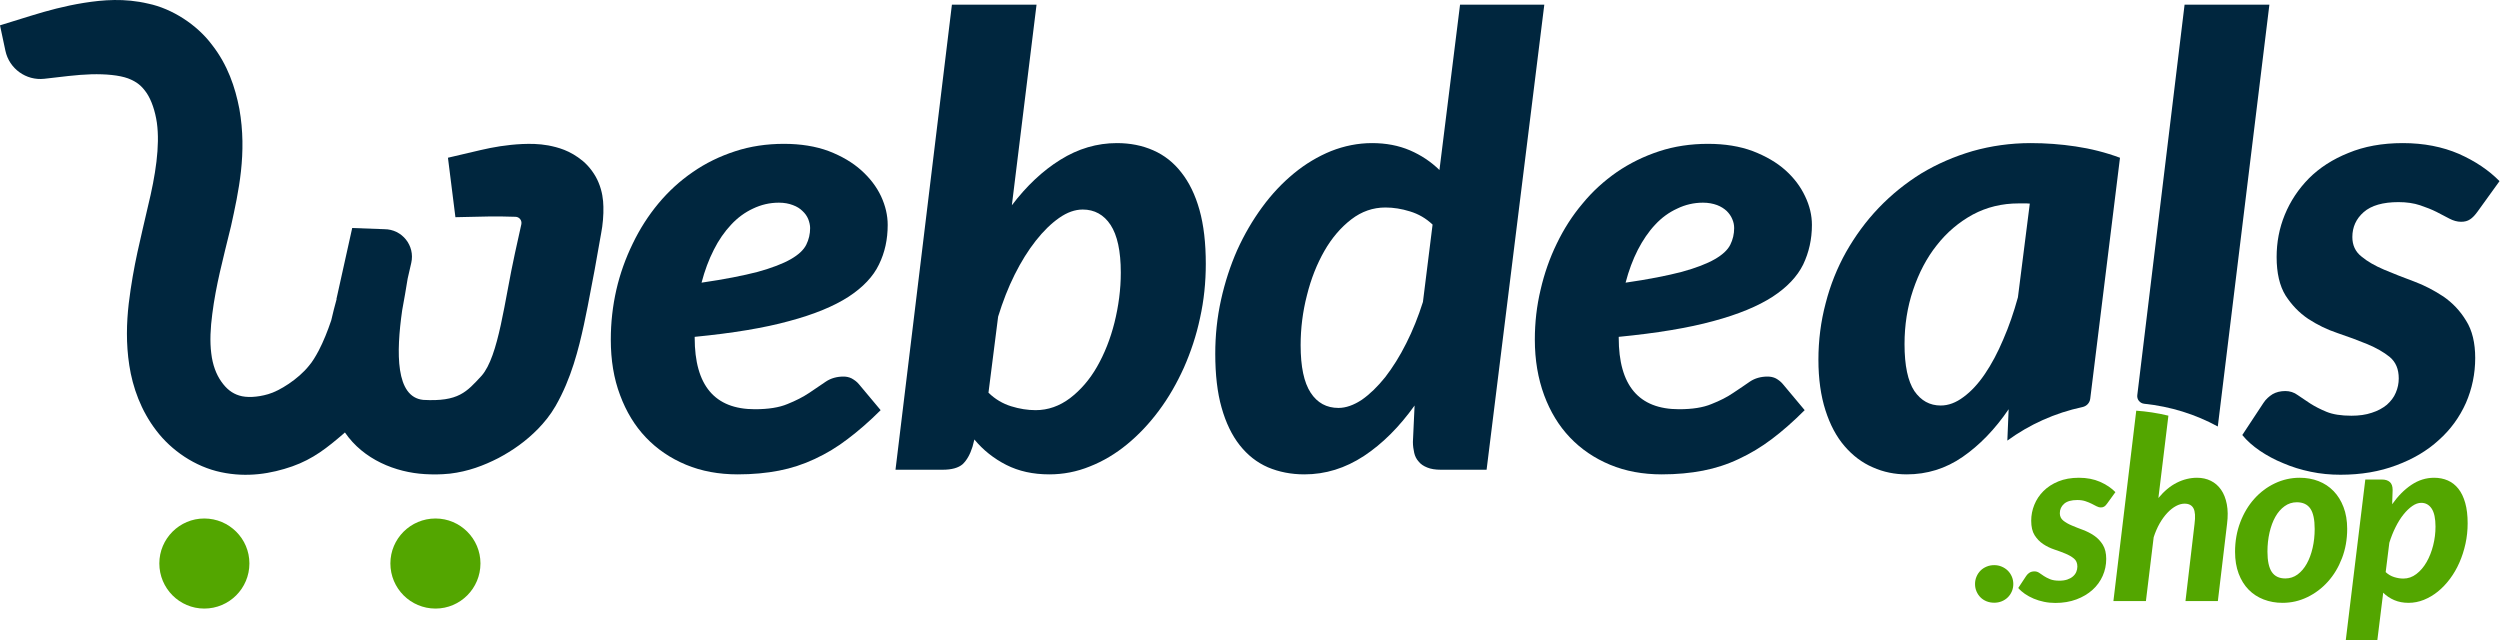
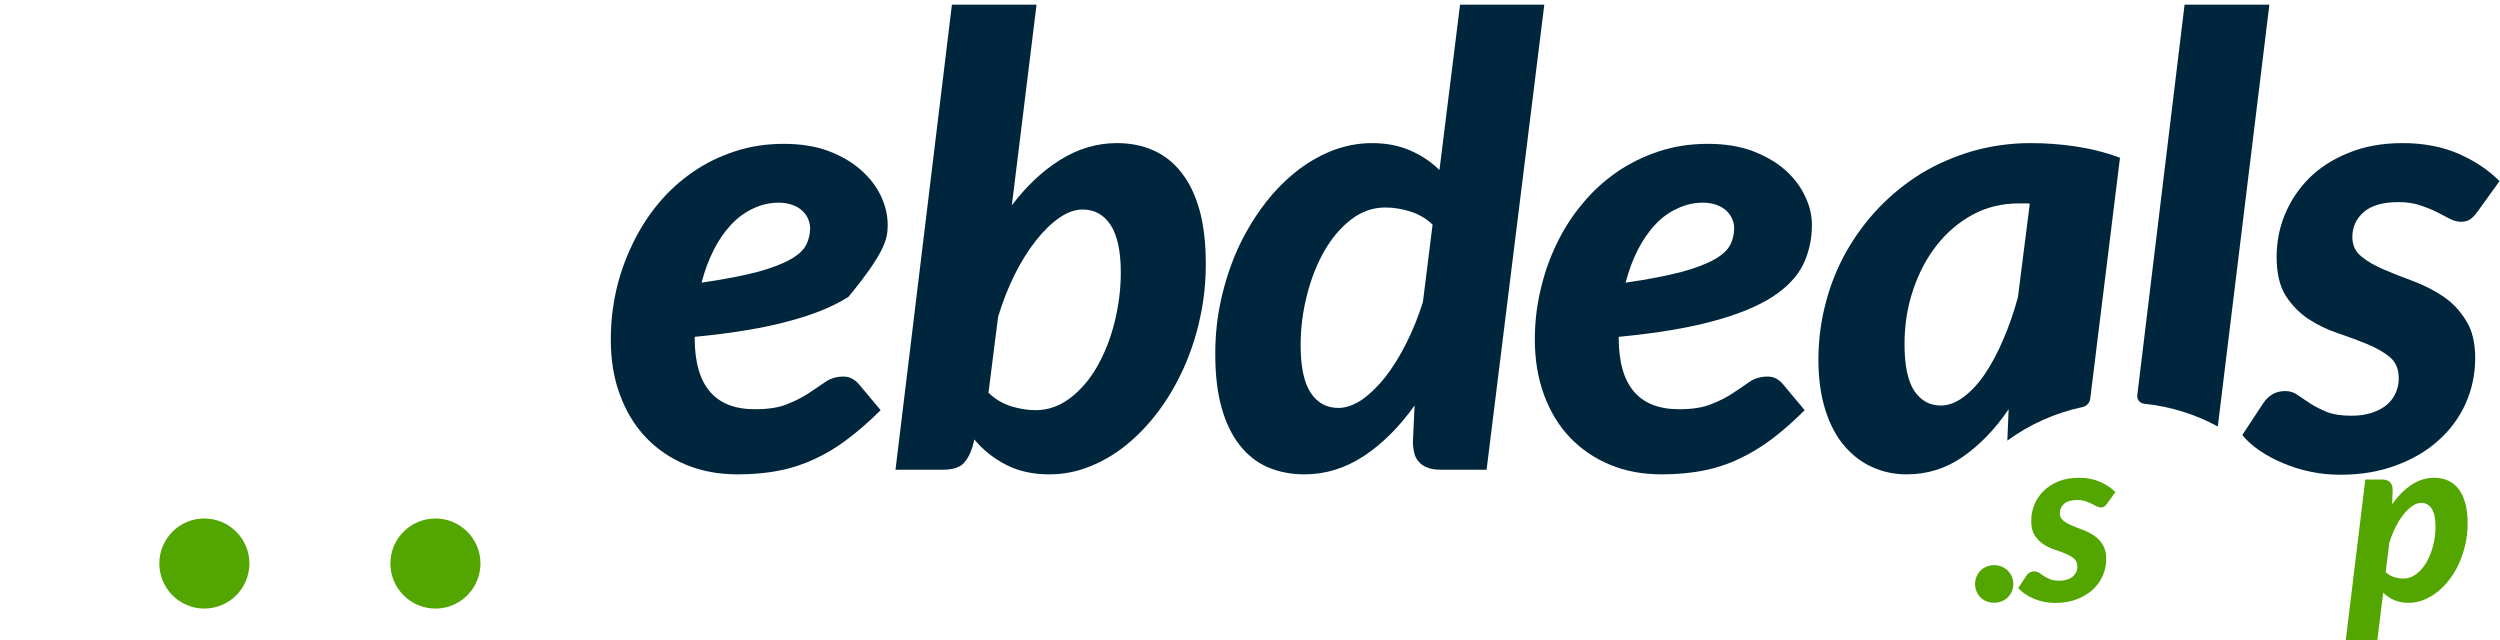
<svg xmlns="http://www.w3.org/2000/svg" xmlns:ns1="http://www.serif.com/" width="100%" height="100%" viewBox="0 0 4334 1110" version="1.1" xml:space="preserve" style="fill-rule:evenodd;clip-rule:evenodd;stroke-linejoin:round;stroke-miterlimit:2;">
  <g id="Layer-1" ns1:id="Layer 1" transform="matrix(1,0,0,1,-74.285,-68.32)">
    <g transform="matrix(1,0,0,1,1311.73,706.98)">
-       <path d="M0,-205.591C8.365,-222.32 18.659,-237.12 29.921,-249.024C41.181,-261.25 54.051,-270.58 67.885,-277.015C82.042,-283.772 96.842,-287.311 112.929,-287.311C122.258,-287.311 130.302,-285.702 137.059,-283.128C144.136,-280.553 149.605,-277.015 153.788,-272.832C158.292,-268.649 161.509,-264.145 163.761,-258.676C165.692,-253.529 166.98,-248.38 166.98,-243.233C166.98,-232.938 164.728,-223.286 160.223,-214.276C155.718,-205.269 146.71,-196.903 133.198,-189.182C119.684,-181.461 100.381,-174.06 75.929,-167.305C51.155,-160.87 18.659,-154.435 -21.235,-148.643C-15.764,-169.557 -8.687,-188.538 0,-205.591M239.048,17.372C234.543,15.12 229.718,14.154 224.891,14.154C213.31,14.154 203.014,17.05 194.326,22.841C185.319,28.954 175.665,35.389 165.372,42.466C154.754,49.545 142.206,55.978 127.727,61.769C113.249,67.882 94.268,70.779 71.102,70.779C1.608,70.779 -33.139,29.596 -33.139,-53.088L-33.139,-54.698C32.816,-61.131 87.511,-70.141 130.624,-82.044C174.057,-93.626 208.161,-107.783 233.579,-124.191C258.673,-140.6 276.368,-159.261 286.342,-180.173C296.637,-201.086 301.464,-223.928 301.464,-248.702C301.464,-265.433 297.604,-281.842 289.882,-298.57C282.159,-314.979 270.577,-330.102 255.457,-343.614C240.334,-357.126 221.675,-368.066 199.153,-376.751C176.631,-385.117 150.571,-389.299 121.614,-389.299C91.693,-389.299 63.381,-385.117 36.998,-376.431C10.296,-367.744 -14.156,-355.84 -36.356,-340.397C-58.878,-324.953 -78.503,-306.936 -96.198,-285.702C-113.573,-264.789 -128.371,-241.625 -140.597,-216.207C-152.823,-191.113 -162.475,-164.408 -168.91,-136.418C-175.345,-108.105 -178.562,-79.47 -178.562,-49.871C-178.562,-14.481 -173.415,17.372 -162.475,46.327C-151.859,74.961 -137.059,99.414 -117.755,119.683C-98.45,139.952 -75.286,155.717 -48.26,166.977C-21.235,178.239 8.686,183.708 41.503,183.708C67.563,183.708 91.371,181.455 112.929,177.273C134.484,173.09 155.076,166.333 175.023,157.003C194.97,147.674 213.952,136.412 232.291,122.255C250.63,108.421 269.613,92.013 289.238,72.387L251.274,27.024C247.735,22.841 243.552,19.944 239.048,17.372" style="fill:rgb(0,38,62);fill-rule:nonzero;" />
+       <path d="M0,-205.591C8.365,-222.32 18.659,-237.12 29.921,-249.024C41.181,-261.25 54.051,-270.58 67.885,-277.015C82.042,-283.772 96.842,-287.311 112.929,-287.311C122.258,-287.311 130.302,-285.702 137.059,-283.128C144.136,-280.553 149.605,-277.015 153.788,-272.832C158.292,-268.649 161.509,-264.145 163.761,-258.676C165.692,-253.529 166.98,-248.38 166.98,-243.233C166.98,-232.938 164.728,-223.286 160.223,-214.276C155.718,-205.269 146.71,-196.903 133.198,-189.182C119.684,-181.461 100.381,-174.06 75.929,-167.305C51.155,-160.87 18.659,-154.435 -21.235,-148.643C-15.764,-169.557 -8.687,-188.538 0,-205.591M239.048,17.372C234.543,15.12 229.718,14.154 224.891,14.154C213.31,14.154 203.014,17.05 194.326,22.841C185.319,28.954 175.665,35.389 165.372,42.466C154.754,49.545 142.206,55.978 127.727,61.769C113.249,67.882 94.268,70.779 71.102,70.779C1.608,70.779 -33.139,29.596 -33.139,-53.088L-33.139,-54.698C32.816,-61.131 87.511,-70.141 130.624,-82.044C174.057,-93.626 208.161,-107.783 233.579,-124.191C296.637,-201.086 301.464,-223.928 301.464,-248.702C301.464,-265.433 297.604,-281.842 289.882,-298.57C282.159,-314.979 270.577,-330.102 255.457,-343.614C240.334,-357.126 221.675,-368.066 199.153,-376.751C176.631,-385.117 150.571,-389.299 121.614,-389.299C91.693,-389.299 63.381,-385.117 36.998,-376.431C10.296,-367.744 -14.156,-355.84 -36.356,-340.397C-58.878,-324.953 -78.503,-306.936 -96.198,-285.702C-113.573,-264.789 -128.371,-241.625 -140.597,-216.207C-152.823,-191.113 -162.475,-164.408 -168.91,-136.418C-175.345,-108.105 -178.562,-79.47 -178.562,-49.871C-178.562,-14.481 -173.415,17.372 -162.475,46.327C-151.859,74.961 -137.059,99.414 -117.755,119.683C-98.45,139.952 -75.286,155.717 -48.26,166.977C-21.235,178.239 8.686,183.708 41.503,183.708C67.563,183.708 91.371,181.455 112.929,177.273C134.484,173.09 155.076,166.333 175.023,157.003C194.97,147.674 213.952,136.412 232.291,122.255C250.63,108.421 269.613,92.013 289.238,72.387L251.274,27.024C247.735,22.841 243.552,19.944 239.048,17.372" style="fill:rgb(0,38,62);fill-rule:nonzero;" />
    </g>
    <g transform="matrix(1,0,0,1,2006.36,339.558)">
      <path d="M0,287.952C-7.077,316.265 -17.373,342.003 -30.243,364.525C-43.111,387.044 -58.876,405.061 -76.893,418.898C-95.232,432.732 -115.179,439.809 -136.737,439.809C-150.571,439.809 -164.727,437.557 -179.206,433.054C-193.682,428.549 -206.874,420.828 -218.456,409.566L-201.725,277.656C-193.682,251.596 -184.353,227.466 -173.093,204.944C-161.831,182.422 -149.605,162.797 -136.415,146.066C-123.222,129.338 -109.71,116.145 -95.876,106.494C-82.042,96.842 -68.529,92.015 -55.015,92.015C-34.746,92.015 -18.339,101.025 -6.755,118.72C4.827,136.415 10.94,163.761 10.94,201.406C10.94,230.682 7.079,259.317 0,287.952M147.354,92.66C139.955,66.277 129.338,44.722 115.825,27.669C102.311,10.296 86.224,-2.252 67.243,-10.618C48.26,-18.983 27.349,-23.166 4.183,-23.166C-30.243,-23.166 -63.058,-13.512 -93.946,5.791C-124.51,24.774 -152.501,51.155 -177.917,84.616L-135.126,-263.178L-281.839,-263.178L-379.645,543.086L-297.925,543.086C-282.159,543.086 -270.577,539.868 -263.177,533.435C-256.098,526.678 -250.307,516.704 -246.125,503.192L-242.908,490.644C-227.786,508.983 -209.127,523.781 -187.569,534.721C-166.013,545.661 -141.239,551.13 -112.929,551.13C-88.799,551.13 -65.311,546.625 -42.469,537.295C-19.625,528.286 1.93,515.418 21.878,499.009C41.827,482.6 60.164,463.295 76.895,440.775C93.948,417.932 108.104,393.157 120.328,366.133C132.234,339.106 141.886,310.472 148.321,279.909C155.076,249.666 158.294,218.134 158.294,186.283C158.294,150.249 154.754,119.042 147.354,92.66" style="fill:rgb(0,38,62);fill-rule:nonzero;" />
    </g>
    <g transform="matrix(1,0,0,1,2541.08,375.272)">
      <path d="M0,216.524C-8.043,241.942 -17.695,266.072 -28.955,288.272C-40.216,310.794 -52.442,330.097 -65.311,346.828C-78.503,363.234 -92.015,376.427 -105.85,386.078C-120.006,395.408 -133.518,400.234 -146.388,400.234C-166.979,400.234 -183.066,391.547 -194.648,373.852C-206.23,356.157 -212.021,328.811 -212.021,291.488C-212.021,262.534 -208.482,233.577 -201.083,204.942C-194.004,176.307 -183.708,150.569 -170.84,128.047C-157.97,105.528 -142.206,87.189 -124.188,73.354C-106.171,59.52 -86.546,52.763 -64.989,52.763C-51.154,52.763 -36.998,55.015 -22.52,59.52C-7.721,64.023 5.149,71.424 16.731,82.362L0,216.524ZM64.347,-298.892L28.635,-12.228C13.836,-26.706 -3.216,-37.966 -22.52,-46.332C-42.147,-54.697 -64.024,-58.88 -88.154,-58.88C-112.606,-58.88 -136.415,-54.053 -159.256,-45.043C-182.1,-35.714 -203.656,-22.846 -223.603,-6.437C-243.55,9.972 -261.889,29.277 -278.62,52.119C-295.351,74.962 -309.829,99.737 -322.053,126.761C-333.959,153.788 -343.289,182.42 -350.046,212.985C-356.801,243.55 -360.02,274.438 -360.02,306.289C-360.02,342.323 -356.479,373.53 -349.08,399.59C-341.681,425.973 -331.063,447.85 -317.551,464.903C-304.036,481.954 -287.95,494.824 -268.646,503.19C-249.663,511.233 -228.43,515.416 -205.586,515.416C-168.91,515.416 -134.806,504.798 -102.311,483.564C-70.138,462.329 -40.859,433.052 -14.476,396.052L-17.373,459.112C-17.373,466.19 -16.407,472.303 -15.121,478.094C-13.834,483.884 -11.26,489.033 -7.399,493.216C-3.86,497.721 0.966,500.937 7.401,503.512C13.514,506.084 21.558,507.372 30.887,507.372L110.356,507.372L210.415,-298.892L64.347,-298.892Z" style="fill:rgb(0,38,62);fill-rule:nonzero;" />
    </g>
    <g transform="matrix(1,0,0,1,2913.64,706.98)">
      <path d="M0,-205.591C8.688,-222.32 18.661,-237.12 29.921,-249.024C41.183,-261.25 54.051,-270.58 68.208,-277.015C82.042,-283.772 97.164,-287.311 112.929,-287.311C122.258,-287.311 130.302,-285.702 137.381,-283.128C144.136,-280.553 149.607,-277.015 154.11,-272.832C158.292,-268.649 161.511,-264.145 163.763,-258.676C166.016,-253.529 166.98,-248.38 166.98,-243.233C166.98,-232.938 164.728,-223.286 160.223,-214.276C155.72,-205.269 146.71,-196.903 133.198,-189.182C119.686,-181.461 100.703,-174.06 75.929,-167.305C51.157,-160.87 18.983,-154.435 -21.233,-148.643C-15.765,-169.557 -8.688,-188.538 0,-205.591M239.37,17.372C234.865,15.12 230.041,14.154 224.892,14.154C213.31,14.154 203.014,17.05 194.326,22.841C185.641,28.954 175.989,35.389 165.372,42.466C155.076,49.545 142.528,55.978 127.729,61.769C113.251,67.882 94.268,70.779 71.426,70.779C1.608,70.779 -33.137,29.596 -33.137,-53.088L-33.137,-54.698C32.817,-61.131 87.513,-70.141 130.946,-82.044C174.059,-93.626 208.163,-107.783 233.579,-124.191C258.673,-140.6 276.37,-159.261 286.666,-180.173C296.639,-201.086 301.786,-223.928 301.786,-248.702C301.786,-265.433 297.926,-281.842 289.882,-298.57C282.161,-314.979 270.899,-330.102 255.779,-343.614C240.656,-357.126 221.675,-368.066 199.153,-376.751C176.631,-385.117 150.893,-389.299 121.616,-389.299C91.695,-389.299 63.383,-385.117 37,-376.431C10.618,-367.744 -13.834,-355.84 -36.356,-340.397C-58.556,-324.953 -78.503,-306.936 -95.876,-285.702C-113.571,-264.789 -128.371,-241.625 -140.597,-216.207C-152.823,-191.113 -162.153,-164.408 -168.588,-136.418C-175.345,-108.105 -178.562,-79.47 -178.562,-49.871C-178.562,-14.481 -173.093,17.372 -162.475,46.327C-151.857,74.961 -137.059,99.414 -117.753,119.683C-98.45,139.952 -75.284,155.717 -48.26,166.977C-21.233,178.239 8.688,183.708 41.503,183.708C67.565,183.708 91.373,181.455 112.929,177.273C134.484,173.09 155.398,166.333 175.023,157.003C194.971,147.674 213.954,136.412 232.613,122.255C250.952,108.421 269.613,92.013 289.238,72.387L251.274,27.024C247.735,22.841 243.875,19.944 239.37,17.372" style="fill:rgb(0,38,62);fill-rule:nonzero;" />
    </g>
    <g transform="matrix(1,0,0,1,3572.55,623.327)">
      <path d="M0,-39.575C-7.077,-13.835 -15.443,10.615 -25.417,33.459C-35.068,56.303 -45.686,76.25 -57.268,93.301C-68.85,110.354 -81.076,123.544 -94.268,133.198C-107.458,143.171 -120.65,147.996 -133.84,147.996C-152.824,147.996 -167.944,139.631 -179.526,122.902C-190.788,105.849 -196.579,78.825 -196.579,41.503C-196.579,8.685 -191.752,-22.522 -181.778,-52.121C-171.805,-81.722 -158.292,-107.782 -140.598,-129.982C-123.223,-152.182 -102.311,-169.877 -78.181,-183.067C-54.051,-195.937 -27.669,-202.372 1.288,-202.372L10.939,-202.372C14.156,-202.372 17.375,-202.372 20.591,-202.05L0,-39.575ZM100.061,-301.142C74.32,-305.005 48.26,-306.935 22.2,-306.935C-12.868,-306.935 -46.65,-302.109 -78.503,-293.099C-110.354,-283.769 -139.954,-270.901 -167.3,-254.493C-194.327,-237.762 -219.101,-217.815 -241.3,-194.649C-263.5,-171.485 -282.159,-145.747 -297.924,-118.078C-313.368,-90.407 -325.272,-60.809 -333.315,-29.279C-341.681,2.252 -345.864,35.067 -345.864,68.529C-345.864,101.989 -341.681,131.265 -333.638,156.362C-325.594,181.458 -314.654,202.047 -300.498,218.456C-286.342,234.865 -270.255,247.091 -251.594,255.134C-232.935,263.499 -213.308,267.36 -192.718,267.36C-157.648,267.36 -125.153,257.386 -95.876,237.117C-66.597,216.847 -39.895,189.501 -16.087,154.431L-18.337,208.805C20.006,180.863 64.118,160.885 111.968,150.649C119.044,149.136 124.464,143.489 125.351,136.307L176.953,-281.517C151.859,-290.849 126.121,-297.282 100.061,-301.142" style="fill:rgb(0,38,62);fill-rule:nonzero;" />
    </g>
    <g transform="matrix(1,0,0,1,3861.47,807.681)">
      <path d="M0,-731.301L-81.99,-54.262C-82.9,-46.751 -77.383,-40.169 -69.857,-39.392C-24.144,-34.673 18.983,-21.059 57.59,0L147.032,-731.301L0,-731.301Z" style="fill:rgb(0,38,62);fill-rule:nonzero;" />
    </g>
    <g transform="matrix(1,0,0,1,4232.43,789.016)">
      <path d="M0,-370.311C14.156,-370.311 26.704,-368.381 37.322,-364.842C47.938,-361.304 57.591,-357.443 65.955,-353.26C73.998,-349.077 81.721,-345.217 88.154,-341.678C94.912,-338.138 101.669,-336.207 108.424,-336.207C114.537,-336.207 119.686,-337.496 123.869,-340.39C128.051,-342.964 132.234,-347.469 136.737,-353.582L175.023,-406.667C156.364,-425.65 132.876,-441.415 104.563,-453.963C76.25,-466.189 43.757,-472.624 7.401,-472.624C-28.313,-472.624 -59.842,-466.831 -86.869,-455.571C-114.215,-444.633 -137.059,-429.833 -155.396,-411.494C-173.735,-392.833 -187.569,-371.921 -197.223,-348.433C-206.875,-324.947 -211.379,-300.495 -211.379,-275.079C-211.379,-247.411 -206.23,-225.211 -195.935,-208.48C-185.319,-192.071 -172.449,-178.559 -156.684,-167.941C-140.919,-157.646 -123.867,-149.28 -105.528,-143.167C-87.188,-137.054 -70.138,-130.621 -54.373,-124.186C-38.929,-117.751 -25.738,-110.352 -15.121,-101.664C-4.825,-92.977 0.322,-80.751 0.322,-64.664C0.322,-56.301 -1.286,-47.935 -4.825,-39.892C-8.043,-31.849 -13.512,-25.092 -20.27,-18.979C-27.347,-13.188 -36.034,-8.361 -46.33,-5.144C-56.625,-1.606 -68.529,0.003 -81.72,0.003C-99.415,0.003 -113.893,-2.25 -124.833,-6.753C-135.771,-11.257 -145.102,-16.084 -153.146,-21.231C-161.189,-26.38 -168.266,-31.527 -174.701,-35.71C-181.136,-40.534 -188.536,-42.787 -196.257,-42.787C-204.944,-42.787 -212.343,-40.856 -218.457,-37.318C-224.569,-33.457 -230.038,-28.63 -234.221,-22.197L-270.899,33.464C-262.856,43.438 -252.56,52.445 -240.334,60.81C-228.43,68.854 -214.918,76.253 -199.795,82.366C-184.997,88.801 -169.232,93.628 -152.179,97.167C-135.449,100.705 -118.398,102.313 -100.703,102.313C-64.989,102.313 -32.815,96.845 -3.861,85.907C24.774,75.289 49.548,60.81 69.817,42.15C90.407,23.812 105.852,2.255 116.789,-22.197C127.407,-46.647 132.876,-72.708 132.876,-100.056C132.876,-126.116 127.729,-147.994 117.111,-164.725C106.815,-181.776 93.625,-195.61 77.861,-206.55C61.774,-217.168 44.721,-226.175 26.382,-232.932C8.043,-239.687 -9.008,-246.444 -25.094,-253.202C-40.859,-259.957 -54.051,-267.358 -64.347,-276.043C-74.962,-284.409 -80.111,-295.671 -80.111,-309.827C-80.111,-326.878 -73.676,-341.356 -60.486,-352.938C-47.294,-364.52 -27.024,-370.311 0,-370.311" style="fill:rgb(0,38,62);fill-rule:nonzero;" />
    </g>
    <g transform="matrix(0,-1,-1,0,428.387,967.18)">
      <path d="M-77.891,-78.268C-121.165,-78.268 -156.159,-43.274 -156.159,0C-156.159,42.897 -121.165,77.891 -77.891,77.891C-34.994,77.891 0,42.897 0,0C0,-43.274 -34.994,-78.268 -77.891,-78.268" style="fill:rgb(83,166,0);fill-rule:nonzero;" />
    </g>
    <g transform="matrix(0,-1,-1,0,828.945,967.18)">
      <path d="M-77.891,-78.268C-121.165,-78.268 -156.159,-43.271 -156.159,-0.377C-156.159,42.897 -121.165,77.891 -77.891,77.891C-34.994,77.891 0,42.897 0,-0.377C0,-43.271 -34.994,-78.268 -77.891,-78.268" style="fill:rgb(83,166,0);fill-rule:nonzero;" />
    </g>
    <g transform="matrix(1,0,0,1,1120.32,534.853)">
-       <path d="M0,-108.166C-0.164,-120.308 -2.117,-134.933 -8.173,-149.558C-14.042,-164.246 -24.489,-177.997 -35.566,-187.365C-58.216,-206.095 -79.004,-211.122 -95.558,-214.43C-112.421,-217.435 -126.907,-217.361 -140.433,-216.86C-167.219,-215.606 -191.358,-211.405 -212.651,-206.414L-269.468,-193.094L-256.532,-90.003L-198.201,-91.251C-184.83,-91.539 -165.12,-91.078 -152.287,-90.696C-145.569,-90.495 -140.802,-84.229 -142.253,-77.666L-153.264,-27.827C-171.434,54.262 -181.284,151.043 -211.237,184.994C-237.114,212.866 -250.965,230.107 -312.281,226.718C-360.408,221.902 -359.359,145.35 -348.82,71.372C-345.244,52.659 -342.258,34.322 -339.317,16.422L-333.084,-10.759C-326.224,-40.672 -348.951,-69.2 -379.641,-69.2L-435.457,-71.258L-462.814,52.017L-462.455,51.936C-465.761,63.898 -468.925,76.164 -471.781,88.774C-478.12,107.535 -485.136,125.118 -493.399,141.032C-498.857,151.301 -504.654,160.967 -510.584,167.738C-528.901,190.671 -561.608,211.325 -581.057,216.769C-600.35,222.459 -619.22,223.037 -631.229,219.178C-643.791,215.342 -653.392,207.724 -662.258,195.154C-671.242,182.51 -677.471,165.955 -679.784,146.046C-682.391,125.672 -681.291,102.281 -677.988,77.479C-671.612,27.616 -660.138,-14.638 -645.577,-74.404C-632.439,-134.142 -617.455,-201.285 -631.105,-277.916C-638.26,-315.09 -651.278,-354.029 -678.514,-388.842C-704.546,-423.717 -747.646,-451.595 -789.067,-460.229C-830.441,-469.963 -867.397,-466.806 -900.547,-461.569C-933.833,-456.208 -963.89,-448.062 -992.475,-439.204L-1046.04,-422.612L-1036.68,-378.63C-1030.06,-347.482 -1000.89,-326.436 -969.247,-329.966C-940.364,-333.189 -912.79,-337.061 -887.598,-337.753C-862.514,-338.352 -839.618,-336.267 -824.011,-330.638C-808.411,-324.607 -800.292,-317.579 -791.596,-304.995C-783.412,-292.581 -777.086,-274.231 -774.085,-253.81C-768.498,-213.637 -776.404,-162.485 -789.618,-108.45C-801.934,-53.932 -814.725,-7.29 -822.845,59.674C-826.669,93.111 -827.725,128.982 -821.886,166.833C-816.099,204.995 -801.59,245.428 -775.12,279.829C-749.032,314.331 -707.792,342.681 -662.832,352.065C-617.32,361.797 -575.639,354.598 -539.426,341.995C-502.968,329.136 -478.475,309.389 -450.3,285.177C-449.555,284.513 -448.824,283.832 -448.085,283.161C-415.783,330.37 -360.059,352.424 -309.577,355.38C-295.395,356.14 -283.67,356.309 -266.078,354.578C-234.456,350.846 -207.221,340.502 -182.108,327.633C-157.103,314.344 -134.142,298.338 -112.892,276.532C-102.308,265.475 -92.059,253.19 -82.892,237.305C-75.996,225.245 -70.125,213.185 -64.926,200.975C-54.557,176.597 -47.292,152.338 -41.474,129.419C-30.001,83.745 -23.531,43.86 -15.095,0.927L-3.807,-62.579C-1.134,-75.917 0.461,-94.493 0,-108.166" style="fill:rgb(0,38,62);fill-rule:nonzero;" />
-     </g>
+       </g>
    <g transform="matrix(1,0,0,1,3561.99,1093.29)">
      <path d="M0,-25.333C-1.7,-29.317 -4.043,-32.813 -7.032,-35.743C-10.02,-38.673 -13.536,-40.978 -17.56,-42.677C-21.563,-44.396 -25.88,-45.236 -30.509,-45.236C-35.275,-45.236 -39.708,-44.396 -43.791,-42.677C-47.873,-40.978 -51.369,-38.673 -54.299,-35.743C-57.229,-32.813 -59.534,-29.317 -61.233,-25.333C-62.932,-21.309 -63.792,-17.051 -63.792,-12.578C-63.792,-7.93 -62.932,-3.653 -61.233,0.293C-59.534,4.258 -57.229,7.696 -54.299,10.625C-51.369,13.555 -47.873,15.821 -43.791,17.462C-39.708,19.083 -35.275,19.903 -30.509,19.903C-25.88,19.903 -21.563,19.083 -17.56,17.462C-13.536,15.821 -10.02,13.555 -7.032,10.625C-4.043,7.696 -1.7,4.258 0,0.293C1.699,-3.653 2.559,-7.93 2.559,-12.578C2.559,-17.051 1.699,-21.309 0,-25.333" style="fill:rgb(83,166,0);fill-rule:nonzero;" />
    </g>
    <g transform="matrix(1,0,0,1,3652.64,1068.46)">
      <path d="M0,-126.782C4.981,-131.138 12.559,-133.306 22.774,-133.306C28.204,-133.306 32.951,-132.622 36.955,-131.255C40.979,-129.888 44.553,-128.442 47.678,-126.88C50.803,-125.317 53.635,-123.852 56.155,-122.505C58.674,-121.137 61.213,-120.454 63.811,-120.454C66.116,-120.454 68.05,-120.962 69.612,-121.997C71.194,-122.993 72.796,-124.653 74.437,-126.997L88.929,-146.998C81.839,-154.225 72.972,-160.162 62.288,-164.869C51.584,-169.538 39.376,-171.901 25.626,-171.901C12.149,-171.901 0.273,-169.772 -10,-165.573C-20.274,-161.354 -28.868,-155.787 -35.821,-148.834C-42.775,-141.88 -48.048,-133.95 -51.643,-125.044C-55.256,-116.137 -57.053,-106.898 -57.053,-97.386C-57.053,-86.898 -55.1,-78.538 -51.135,-72.249C-47.189,-66.018 -42.248,-60.901 -36.329,-56.955C-30.411,-52.99 -23.985,-49.885 -17.051,-47.56C-10.098,-45.236 -3.672,-42.873 2.247,-40.412C8.165,-37.97 13.106,-35.099 17.052,-31.837C20.997,-28.595 22.97,-23.946 22.97,-17.97C22.97,-14.688 22.325,-11.583 21.036,-8.555C19.728,-5.567 17.774,-2.969 15.118,-0.723C12.461,1.543 9.18,3.301 5.313,4.609C1.426,5.879 -3.027,6.543 -8.066,6.543C-14.727,6.543 -20.137,5.703 -24.298,3.984C-28.438,2.305 -32.013,0.449 -35.001,-1.504C-38.009,-3.496 -40.724,-5.332 -43.166,-7.051C-45.626,-8.731 -48.341,-9.59 -51.349,-9.59C-54.611,-9.59 -57.404,-8.906 -59.709,-7.539C-62.033,-6.192 -64.006,-4.258 -65.647,-1.836L-79.515,19.2C-76.389,22.872 -72.542,26.271 -67.971,29.415C-63.42,32.54 -58.322,35.294 -52.658,37.697C-47.033,40.06 -41.037,41.896 -34.708,43.185C-28.38,44.494 -21.875,45.119 -15.215,45.119C-1.738,45.119 10.45,43.068 21.349,38.986C32.228,34.904 41.505,29.415 49.201,22.462C56.897,15.528 62.795,7.422 66.878,-1.836C70.96,-11.075 72.991,-20.899 72.991,-31.212C72.991,-41.154 71.019,-49.318 67.073,-55.725C63.127,-62.131 58.147,-67.366 52.17,-71.468C46.174,-75.55 39.728,-78.851 32.775,-81.468C25.821,-84.027 19.356,-86.585 13.379,-89.125C7.383,-91.644 2.422,-94.476 -1.523,-97.679C-5.469,-100.863 -7.441,-105.121 -7.441,-110.453C-7.441,-116.958 -4.961,-122.407 0,-126.782" style="fill:rgb(83,166,0);fill-rule:nonzero;" />
    </g>
    <g transform="matrix(1,0,0,1,3934.7,948.106)">
-       <path d="M0,-5.606C-1.914,-15.548 -5.215,-23.927 -9.903,-30.724C-14.61,-37.521 -20.528,-42.697 -27.658,-46.232C-34.806,-49.787 -42.814,-51.545 -51.662,-51.545C-63.635,-51.545 -75.315,-48.674 -86.683,-42.971C-98.031,-37.267 -108.696,-28.419 -118.637,-16.427L-101.273,-159.186C-120.923,-163.932 -139.615,-166.608 -157.018,-167.819L-196.609,162.213L-140.259,162.213L-126.802,51.564C-123.931,42.716 -120.473,34.727 -116.391,27.559C-112.309,20.43 -107.836,14.317 -103.012,9.199C-98.168,4.101 -93.207,0.195 -88.089,-2.559C-82.992,-5.274 -78.069,-6.641 -73.304,-6.641C-65.823,-6.641 -60.647,-3.946 -57.795,1.445C-54.924,6.816 -54.318,15.821 -55.959,28.477L-71.663,162.213L-15.528,162.213L0.391,28.477C2.031,15.703 1.895,4.336 0,-5.606" style="fill:rgb(83,166,0);fill-rule:nonzero;" />
-     </g>
+       </g>
    <g transform="matrix(1,0,0,1,4083.42,991.721)">
-       <path d="M0,26.524C-2.383,36.876 -5.743,45.959 -10.098,53.771C-14.454,61.623 -19.767,67.835 -26.017,72.483C-32.287,77.093 -39.357,79.397 -47.268,79.397C-57.874,79.397 -65.686,75.667 -70.745,68.186C-75.765,60.705 -78.284,48.927 -78.284,32.853C-78.284,21.29 -77.093,10.274 -74.71,-0.137C-72.327,-10.508 -68.967,-19.63 -64.612,-27.384C-60.256,-35.138 -54.905,-41.291 -48.576,-45.842C-42.267,-50.393 -35.197,-52.678 -27.442,-52.678C-16.836,-52.678 -9.004,-49.045 -3.965,-41.76C1.055,-34.474 3.594,-22.677 3.594,-6.348C3.594,5.215 2.383,16.172 0,26.524M53.596,-44.299C49.396,-55.334 43.595,-64.632 36.251,-72.171C28.907,-79.749 20.215,-85.472 10.215,-89.34C0.215,-93.207 -10.645,-95.16 -22.345,-95.16C-37.443,-95.16 -51.818,-91.918 -65.432,-85.472C-79.046,-78.987 -90.941,-70.042 -101.156,-58.596C-111.372,-47.17 -119.477,-33.595 -125.454,-17.892C-131.431,-2.168 -134.438,14.903 -134.438,33.282C-134.438,47.423 -132.349,60.022 -128.208,71.018C-124.048,82.054 -118.305,91.331 -110.942,98.812C-103.617,106.293 -94.906,111.976 -84.828,115.844C-74.749,119.731 -63.85,121.684 -52.15,121.684C-37.052,121.684 -22.716,118.402 -9.18,111.859C4.375,105.316 16.27,96.351 26.544,84.905C36.837,73.479 44.943,59.924 50.939,44.279C56.936,28.634 59.943,11.7 59.943,-6.543C59.943,-20.704 57.814,-33.302 53.596,-44.299" style="fill:rgb(83,166,0);fill-rule:nonzero;" />
-     </g>
+       </g>
    <g transform="matrix(1,0,0,1,4292.39,1060.92)">
      <path d="M0,-46.975C-2.734,-36.232 -6.543,-26.583 -11.445,-18.087C-16.329,-9.571 -22.227,-2.696 -29.103,2.539C-35.978,7.793 -43.498,10.41 -51.662,10.41C-56.838,10.41 -62.131,9.551 -67.581,7.851C-73.03,6.152 -77.933,3.281 -82.288,-0.801L-75.959,-51.662C-72.971,-61.311 -69.358,-70.374 -65.139,-78.793C-60.92,-87.269 -56.33,-94.574 -51.35,-100.766C-46.388,-106.938 -41.271,-111.86 -36.036,-115.454C-30.802,-119.067 -25.665,-120.884 -20.625,-120.884C-13.008,-120.884 -6.992,-117.524 -2.559,-110.883C1.856,-104.184 4.083,-93.774 4.083,-79.632C4.083,-68.597 2.715,-57.698 0,-46.975M55.627,-120.669C52.834,-130.611 48.889,-138.814 43.791,-145.26C38.673,-151.744 32.56,-156.53 25.411,-159.674C18.263,-162.799 10.333,-164.362 1.622,-164.362C-12.403,-164.362 -25.528,-160.221 -37.775,-151.998C-50.021,-143.775 -61.115,-132.564 -71.057,-118.423L-70.237,-143.326C-70.237,-149.576 -71.877,-154.166 -75.139,-156.998C-78.401,-159.87 -82.972,-161.296 -88.831,-161.296L-117.602,-161.296L-151.49,117.387L-96.781,117.387L-86.585,34.903C-81.136,40.352 -74.729,44.63 -67.385,47.775C-60.041,50.92 -51.799,52.482 -42.677,52.482C-33.556,52.482 -24.688,50.724 -16.036,47.267C-7.402,43.77 0.743,38.966 8.379,32.774C15.997,26.563 22.95,19.219 29.298,10.703C35.626,2.207 41.037,-7.149 45.51,-17.345C50.021,-27.56 53.518,-38.42 56.038,-49.924C58.557,-61.428 59.807,-73.245 59.807,-85.336C59.807,-98.95 58.42,-110.727 55.627,-120.669" style="fill:rgb(83,166,0);fill-rule:nonzero;" />
    </g>
  </g>
</svg>